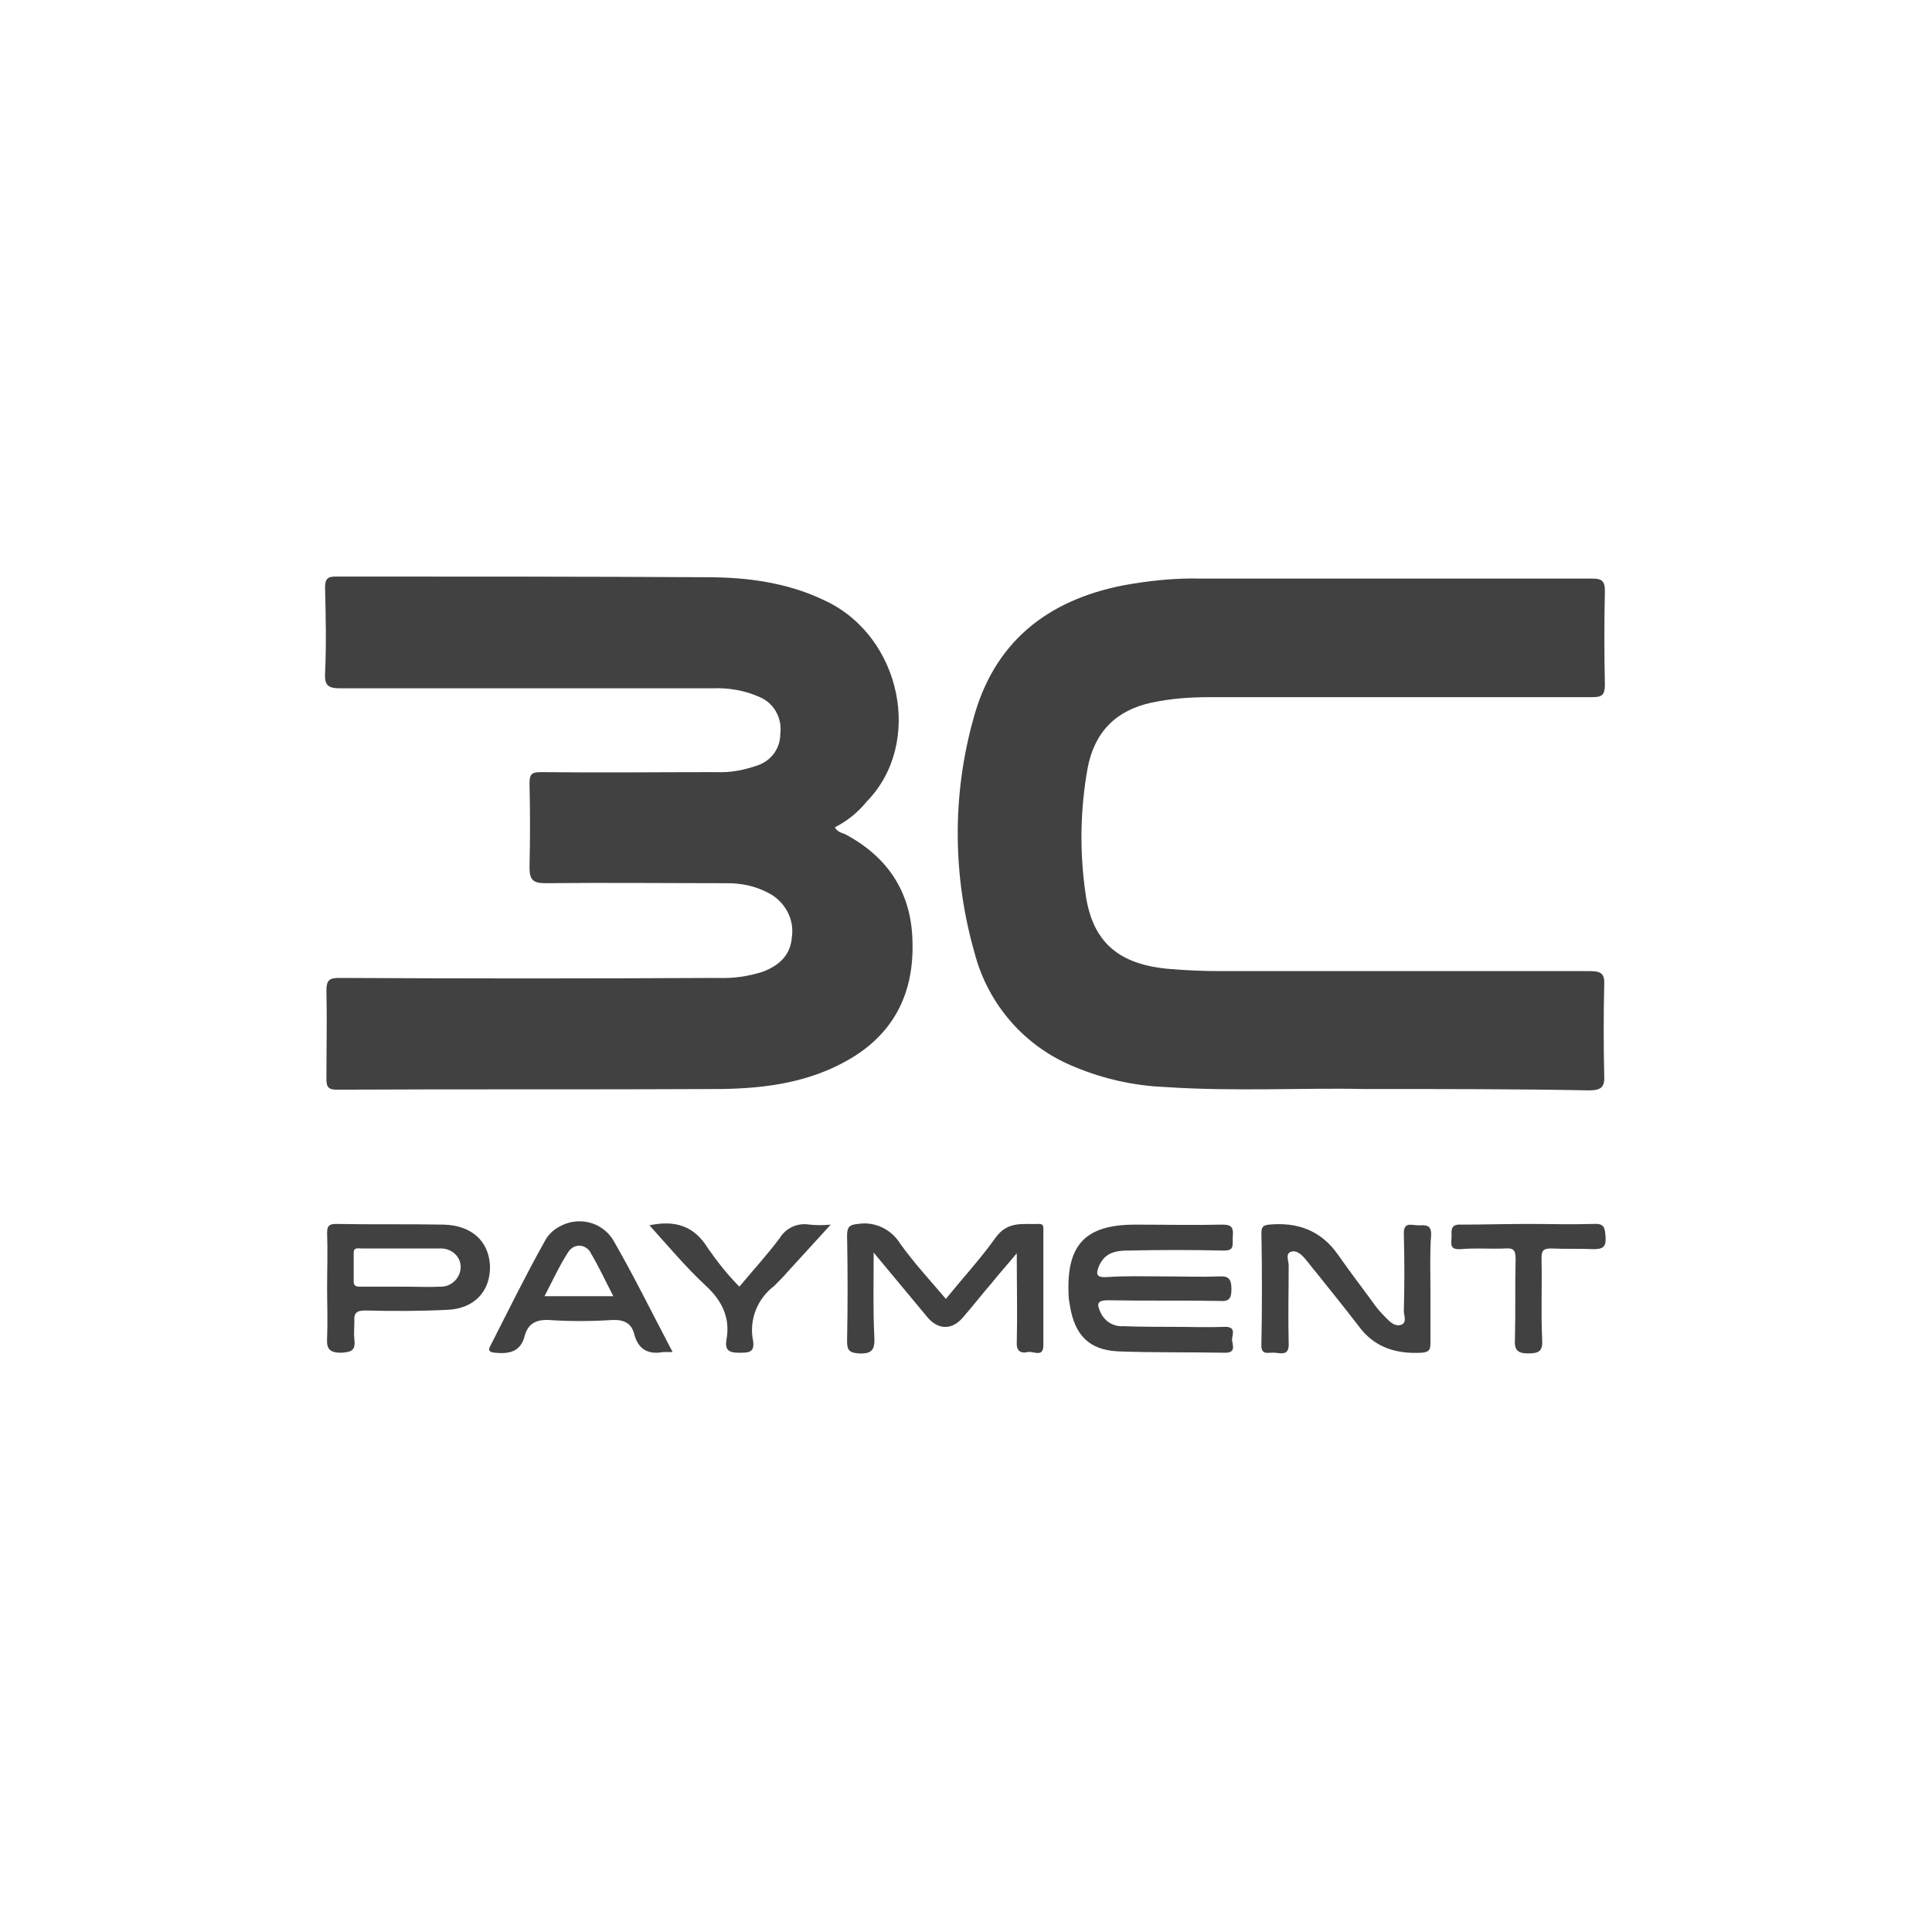
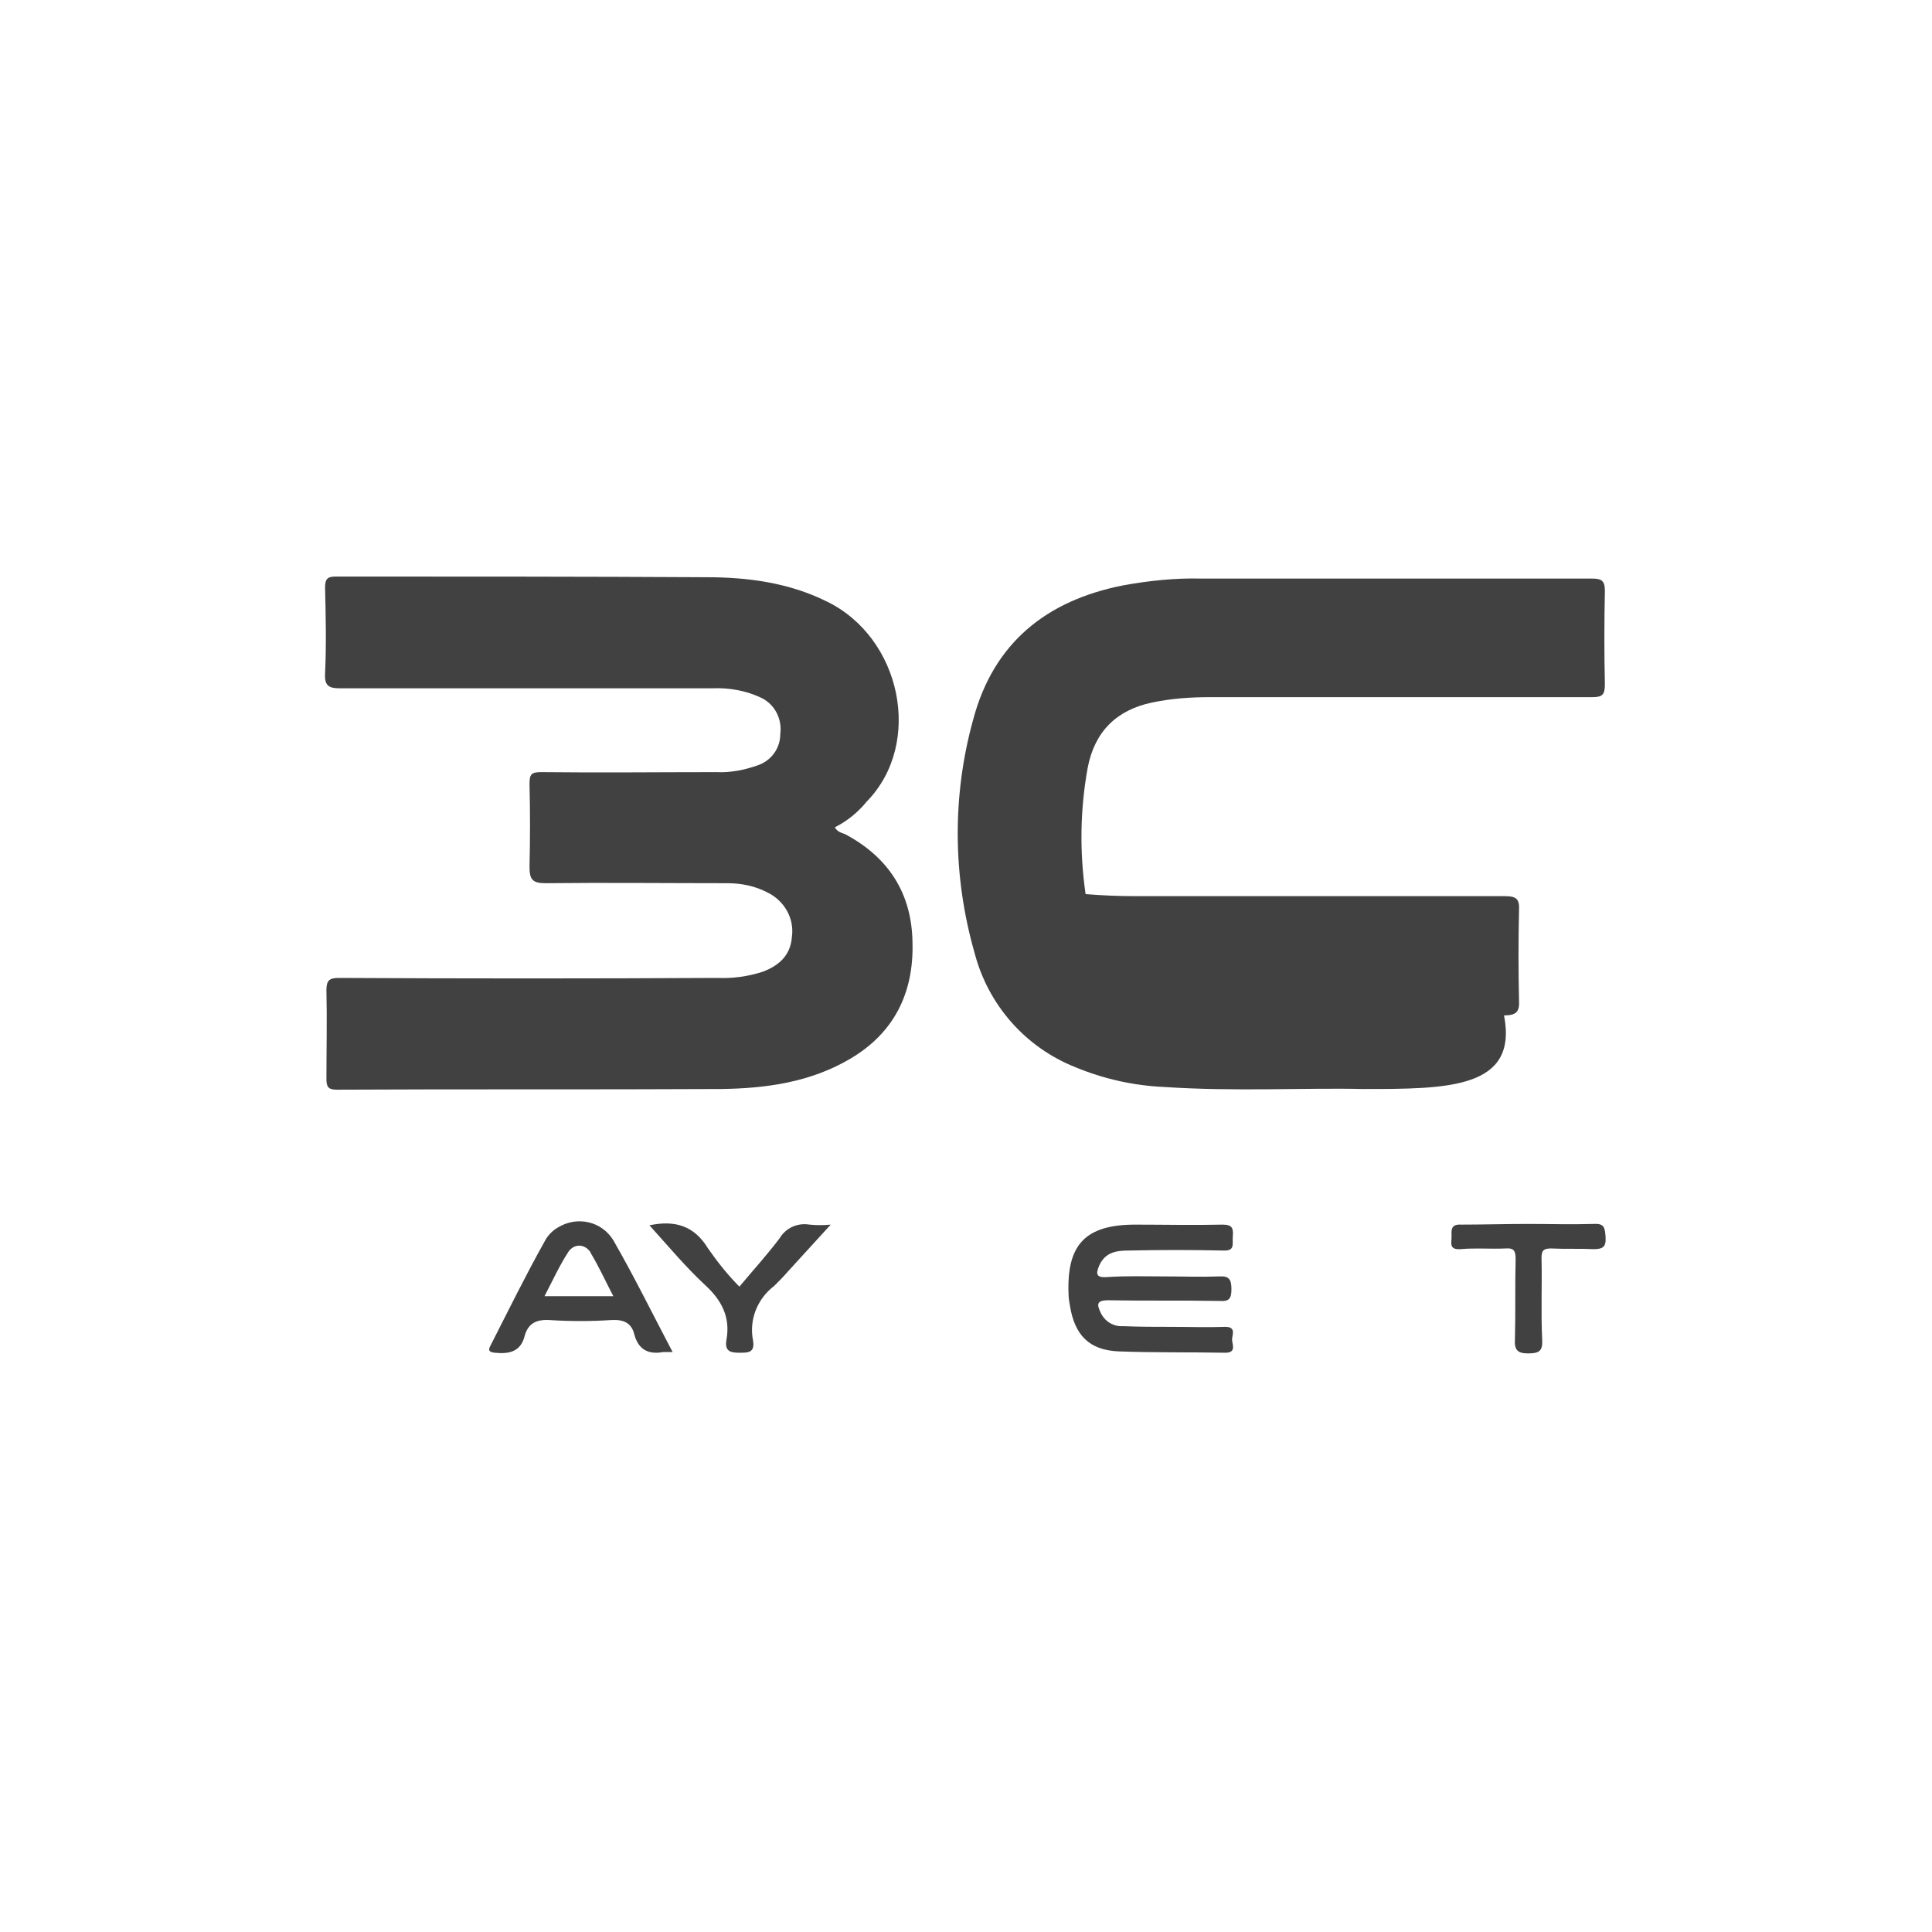
<svg xmlns="http://www.w3.org/2000/svg" id="_1" style="enable-background:new 0 0 283.5 283.5;" version="1.1" viewBox="0 0 283.5 283.5" x="0px" y="0px">
  <style type="text/css">
	.st0{fill:none;}
	.st1{fill:#414141;}
</style>
  <g>
    <rect class="st0" height="283.5" width="283.5" y="0" />
    <path class="st1" d="M122.5,121.4c0.4,0.7,1,0.8,1.5,1c6.4,3.4,9.8,8.7,9.9,15.9c0.2,7.4-2.7,13.3-9.2,17.1   c-5.8,3.4-12.2,4.3-18.8,4.4c-18.8,0.1-37.7,0-56.5,0.1c-1.3,0-1.5-0.5-1.5-1.6c0-4.3,0.1-8.6,0-13c0-1.4,0.4-1.8,1.8-1.8   c18.5,0.1,37,0.1,55.5,0c2.3,0.1,4.5-0.2,6.7-0.9c2.4-0.9,4.1-2.4,4.3-5.1c0.4-2.7-1.1-5.3-3.5-6.5c-1.9-1-3.9-1.4-6-1.4   c-8.9,0-17.8-0.1-26.7,0c-1.9,0-2.3-0.6-2.3-2.4c0.1-4.1,0.1-8.1,0-12.2c0-1.4,0.3-1.7,1.7-1.7c8.6,0.1,17.2,0,25.7,0   c2.1,0.1,4.1-0.3,6.1-1c2-0.7,3.3-2.5,3.3-4.6c0.3-2.3-0.9-4.5-3-5.4c-2.2-1-4.6-1.4-7-1.3c-18.2,0-36.4,0-54.6,0   c-1.7,0-2.3-0.4-2.2-2.2c0.2-4.2,0.1-8.4,0-12.6c0-1.3,0.4-1.6,1.6-1.6c18.1,0,36.3,0,54.4,0.1c6,0,12,0.8,17.5,3.5   c11.1,5.3,14.3,20.9,6,29.4C125.9,119.2,124.3,120.5,122.5,121.4z" />
-     <path class="st1" d="M200,159.8c-8.4-0.2-18.8,0.4-29.2-0.3c-4.5-0.2-8.9-1.2-13-2.9c-7.3-2.9-12.8-9.1-14.8-16.8   c-3.2-11.2-3.3-23-0.2-34.2c3-11.3,10.8-17.5,22-19.7c3.8-0.7,7.7-1.1,11.5-1c19.1,0,38.2,0,57.3,0c1.4,0,1.9,0.3,1.9,1.8   c-0.1,4.6-0.1,9.2,0,13.7c0,1.6-0.4,1.9-1.9,1.9c-18.7,0-37.4,0-56.1,0c-2.8,0-5.7,0.2-8.5,0.8c-5.2,1.1-8.4,4.3-9.4,9.6   c-1.1,6.1-1.2,12.3-0.3,18.5c1,7.1,4.9,10.4,12.5,11c2.4,0.2,4.9,0.3,7.3,0.3c18.1,0,36.1,0,54.2,0c1.7,0,2.2,0.4,2.1,2.1   c-0.1,4.4-0.1,8.8,0,13.1c0.1,1.7-0.3,2.3-2.2,2.3C222.8,159.8,212.4,159.8,200,159.8z" />
+     <path class="st1" d="M200,159.8c-8.4-0.2-18.8,0.4-29.2-0.3c-4.5-0.2-8.9-1.2-13-2.9c-7.3-2.9-12.8-9.1-14.8-16.8   c-3.2-11.2-3.3-23-0.2-34.2c3-11.3,10.8-17.5,22-19.7c3.8-0.7,7.7-1.1,11.5-1c19.1,0,38.2,0,57.3,0c1.4,0,1.9,0.3,1.9,1.8   c-0.1,4.6-0.1,9.2,0,13.7c0,1.6-0.4,1.9-1.9,1.9c-18.7,0-37.4,0-56.1,0c-2.8,0-5.7,0.2-8.5,0.8c-5.2,1.1-8.4,4.3-9.4,9.6   c-1.1,6.1-1.2,12.3-0.3,18.5c2.4,0.2,4.9,0.3,7.3,0.3c18.1,0,36.1,0,54.2,0c1.7,0,2.2,0.4,2.1,2.1   c-0.1,4.4-0.1,8.8,0,13.1c0.1,1.7-0.3,2.3-2.2,2.3C222.8,159.8,212.4,159.8,200,159.8z" />
    <path class="st1" d="M171,187.3c2.6,0,5.3,0.1,7.9,0c1.5-0.1,1.8,0.5,1.8,1.9s-0.4,1.8-1.7,1.7c-5.5-0.1-11,0-16.4-0.1   c-1.8,0-1.6,0.7-1.1,1.8c0.6,1.3,1.9,2.1,3.3,2c2.4,0.1,4.8,0.1,7.1,0.1c2.6,0,5.3,0.1,7.9,0c1.5,0,1.1,1,1,1.7s0.8,2.1-1,2.1   c-5.2-0.1-10.4,0-15.7-0.2c-4.3-0.2-6.4-2.4-7.1-6.7c-0.1-0.6-0.2-1.1-0.2-1.7c-0.3-7.3,2.5-10.2,9.8-10.2c4.3,0,8.5,0.1,12.8,0   c1.4,0,1.6,0.5,1.5,1.7s0.4,2.2-1.5,2.1c-4.6-0.1-9.1-0.1-13.7,0c-1.8,0-3.5,0.2-4.4,2.2c-0.5,1.2-0.5,1.8,1.1,1.7   C165.3,187.2,168.1,187.3,171,187.3z" />
-     <path class="st1" d="M138.8,190.6c2.5-3.1,5.1-5.9,7.3-9c1.8-2.5,4.1-1.9,6.4-2c0.7,0,0.6,0.5,0.6,1c0,5.6,0,11.2,0,16.8   c0,1.9-1.5,0.8-2.3,1s-1.6,0-1.6-1.2c0.1-4.2,0-8.5,0-13.3c-1.4,1.7-2.6,3-3.7,4.4c-1.4,1.6-2.7,3.3-4.1,4.9c-1.6,2-3.7,2-5.3,0.1   l-7.9-9.5c0,4.5-0.1,8.4,0.1,12.4c0.1,1.8-0.3,2.5-2.3,2.4c-1.4-0.1-1.7-0.5-1.7-1.8c0.1-5.2,0.1-10.3,0-15.5   c0-1.2,0.3-1.6,1.6-1.7c2.5-0.4,4.9,0.8,6.2,2.9C134.1,185.3,136.5,187.9,138.8,190.6z" />
-     <path class="st1" d="M209.9,189c0,2.7,0,5.4,0,8.1c0,1-0.2,1.3-1.3,1.4c-3.8,0.2-7-0.8-9.3-4c-2-2.6-4.1-5.2-6.1-7.7   c-0.6-0.7-1.1-1.4-1.7-2.1s-1.3-1.3-2.1-1s-0.3,1.3-0.3,2c0,3.8-0.1,7.6,0,11.4c0.1,1.8-1,1.5-2,1.4s-2.1,0.5-2-1.3   c0.1-5.4,0.1-10.8,0-16.2c0-0.8,0.1-1.2,1.1-1.3c4.3-0.4,7.7,0.9,10.2,4.5c1.6,2.3,3.3,4.5,4.9,6.7c0.6,0.9,1.3,1.7,2.1,2.5   c0.6,0.6,1.3,1.3,2.2,1s0.4-1.4,0.4-2c0.1-3.7,0.1-7.5,0-11.2c-0.1-2,1.1-1.4,2.1-1.4s2-0.2,1.9,1.5   C209.8,183.7,209.9,186.4,209.9,189z" />
-     <path class="st1" d="M65.1,179.7c-5.3-0.1-10.5,0-15.8-0.1c-1,0-1.3,0.3-1.3,1.3c0.1,2.7,0,5.4,0,8.1c0,2.4,0.1,4.9,0,7.3   c-0.1,1.6,0.3,2.2,2.1,2.2c1.4-0.1,2.1-0.3,1.9-1.9c-0.1-0.9,0-1.8,0-2.7c-0.1-1.2,0.3-1.6,1.6-1.6c4,0.1,8.1,0.1,12.1-0.1   s6.3-2.8,6.2-6.5C71.7,182.1,69.2,179.8,65.1,179.7z M64.9,188.8c-2,0.1-4,0-6,0l0,0c-1.9,0-3.9,0-5.8,0c-0.5,0-1.1,0.1-1.2-0.6   c0-1.5,0-3,0-4.4c0-0.8,0.7-0.6,1.2-0.6c3.9,0,7.7,0,11.6,0c1.6,0,2.9,1.2,2.9,2.7C67.6,187.4,66.4,188.7,64.9,188.8L64.9,188.8   L64.9,188.8z" />
    <path class="st1" d="M90,182c-1.7-2.8-5.3-3.6-8.1-1.9c-0.9,0.5-1.6,1.3-2,2.1c-2.8,5-5.3,10.1-7.9,15.2c-0.4,0.7-0.3,1,0.6,1.1   c2.1,0.2,3.8-0.1,4.4-2.5c0.5-1.8,1.7-2.4,3.6-2.3c3,0.2,6.1,0.2,9.1,0c1.8-0.1,3,0.4,3.4,2.2c0.6,2.1,2,2.9,4.2,2.5   c0.5,0,0.9,0,1.4,0C95.7,192.7,93,187.2,90,182z M79.9,190.2c1.2-2.3,2.2-4.5,3.5-6.5c0.6-0.9,1.7-1.2,2.6-0.6   c0.3,0.2,0.6,0.5,0.7,0.8c1.2,2,2.1,4,3.3,6.3H79.9z" />
    <path class="st1" d="M95.3,179.8c3.8-0.8,6.6,0.1,8.6,3.4c1.4,2,2.9,3.9,4.6,5.6c2-2.4,4.1-4.7,5.9-7.1c0.9-1.5,2.6-2.3,4.4-2   c1,0.1,2.1,0.1,3.1,0l-6.3,6.9c-0.6,0.7-1.3,1.4-2,2.1c-2.5,1.9-3.7,5-3.1,8c0.3,1.8-0.7,1.8-2,1.8s-2.2-0.2-1.9-1.9   c0.6-3.3-0.7-5.8-3.1-8C100.6,185.9,98.1,182.9,95.3,179.8z" />
    <path class="st1" d="M224.3,179.6c3.2,0,6.3,0.1,9.5,0c1.6-0.1,1.7,0.5,1.8,1.9c0.1,1.5-0.4,1.8-1.8,1.8c-2-0.1-4.1,0-6.2-0.1   c-1.1,0-1.4,0.3-1.4,1.4c0.1,4-0.1,8,0.1,12c0.1,1.7-0.5,2-2.1,2s-2-0.6-1.9-2.1c0.1-3.9,0-7.9,0.1-11.8c0-1.2-0.3-1.6-1.5-1.5   c-2.2,0.1-4.4-0.1-6.6,0.1c-1.7,0.1-1.3-0.9-1.3-1.8s-0.2-1.9,1.4-1.8C217.6,179.7,220.9,179.6,224.3,179.6z" />
  </g>
</svg>